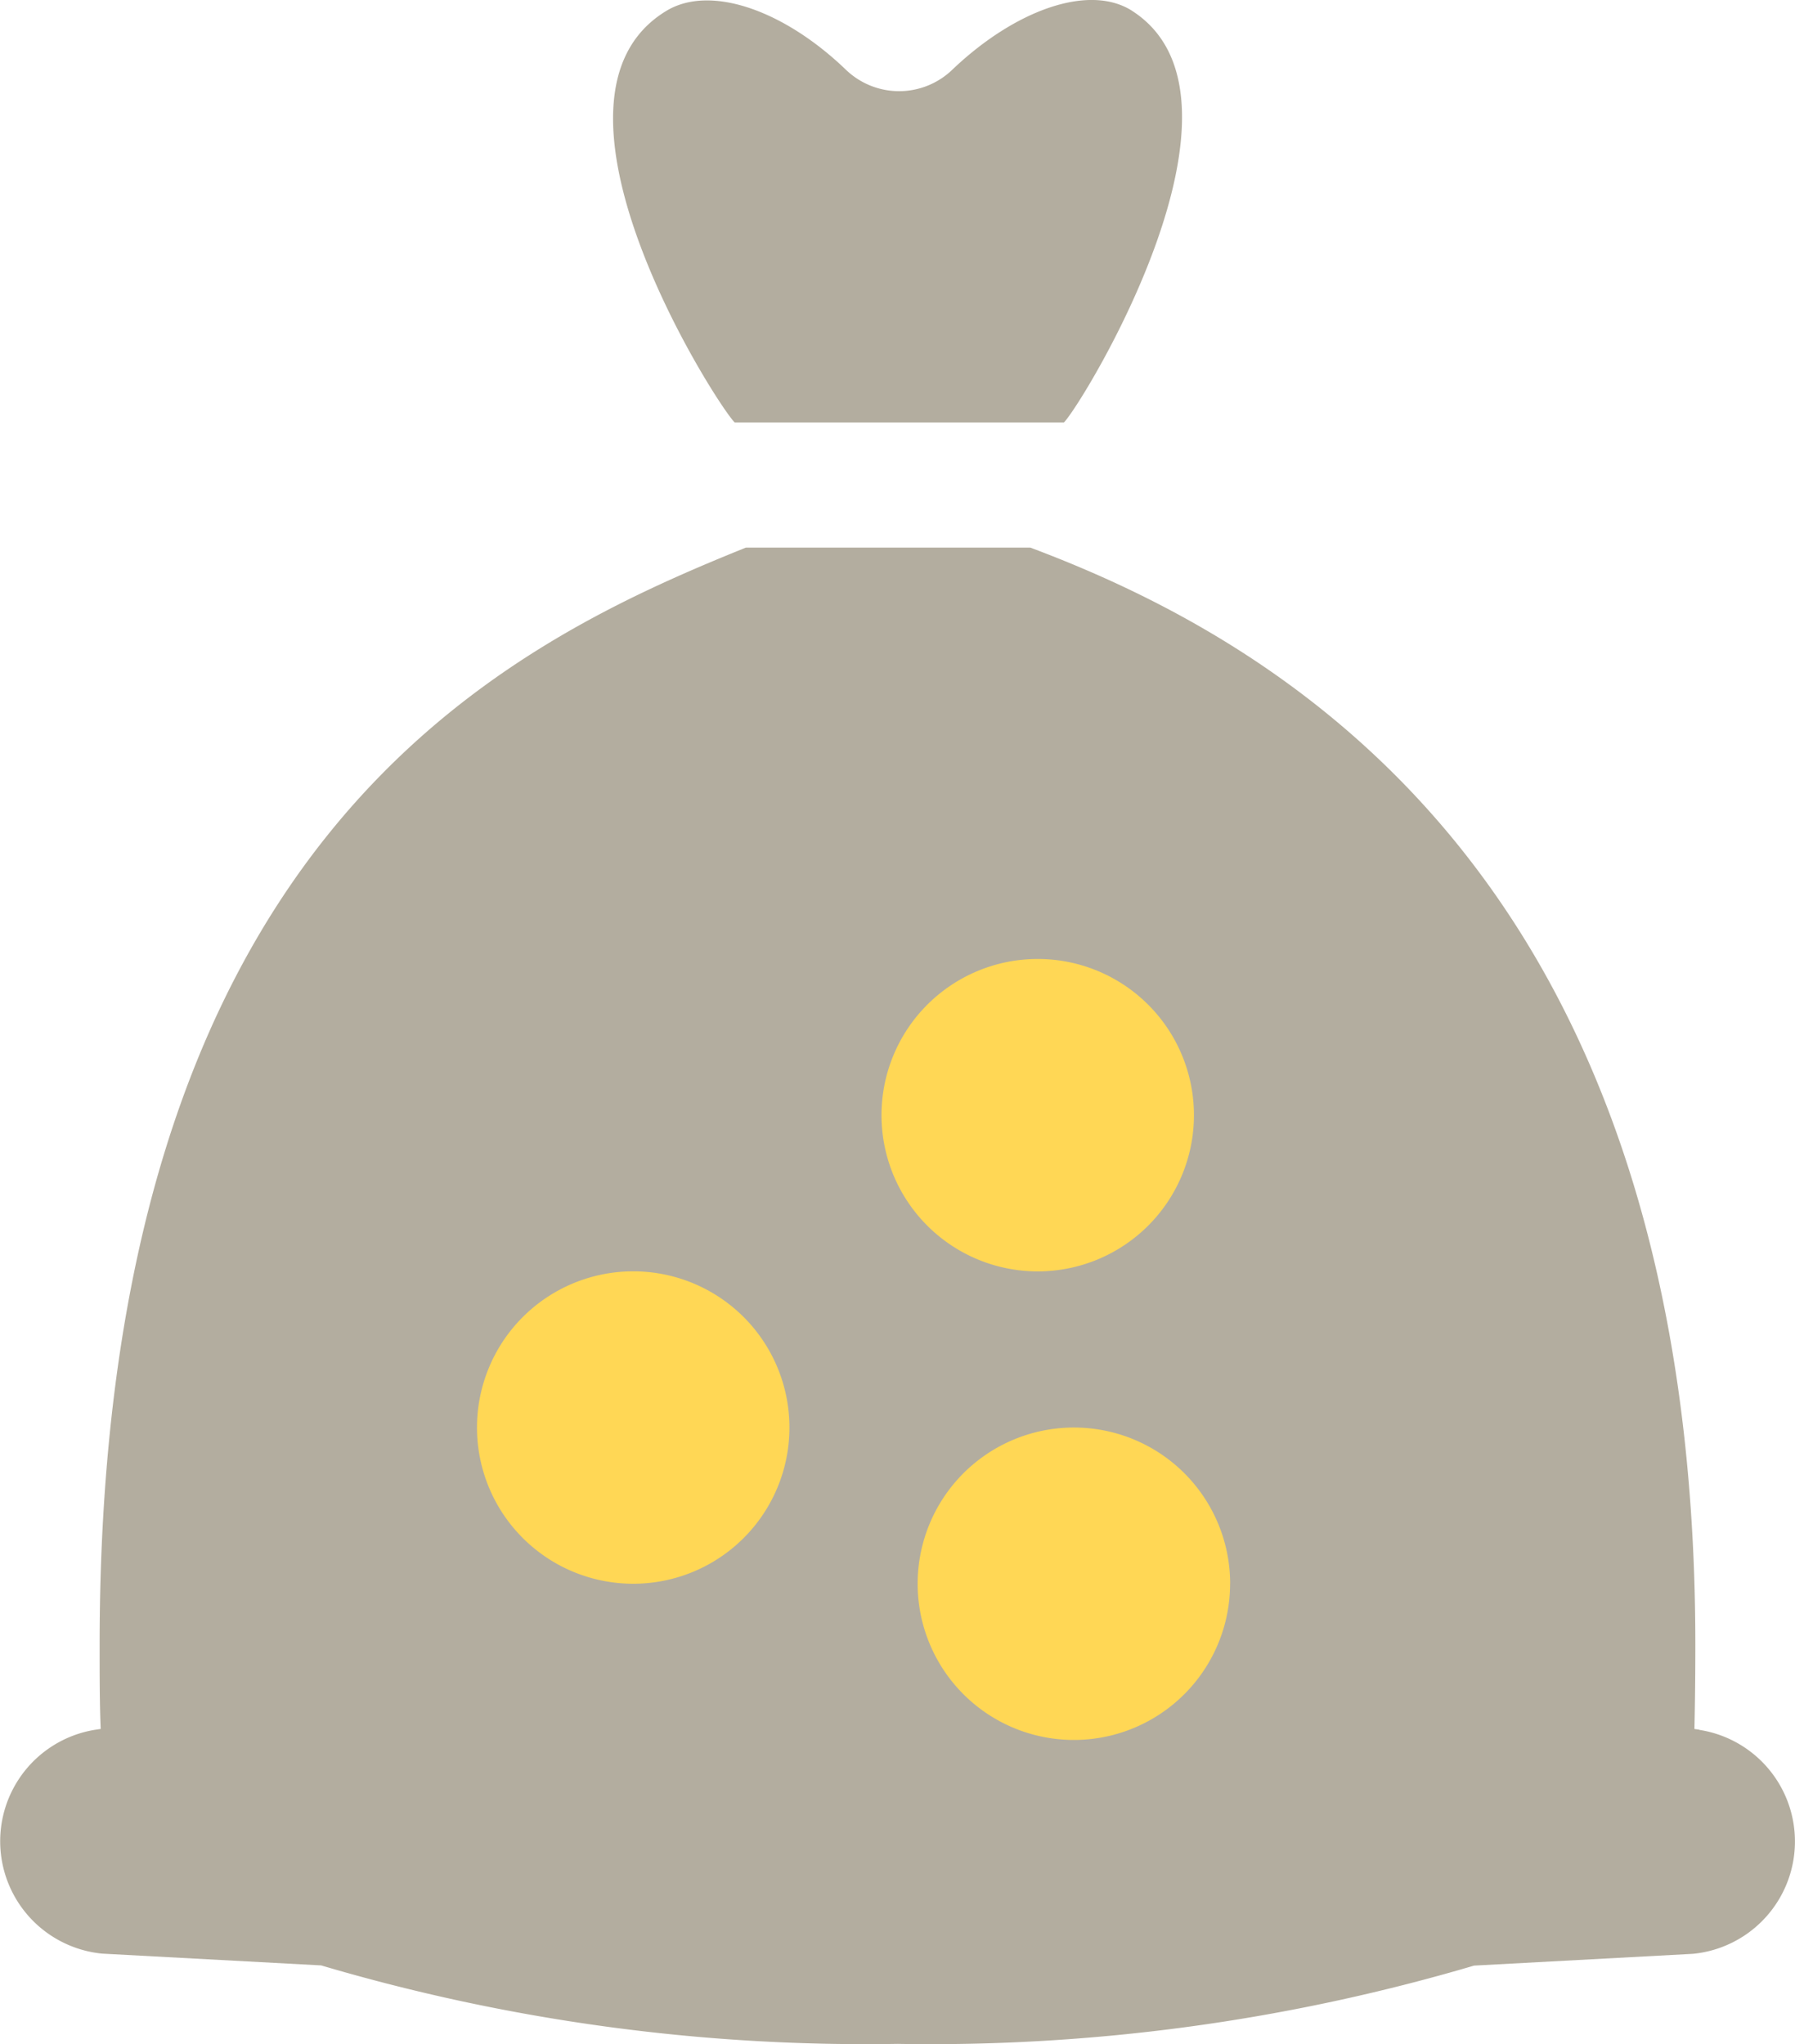
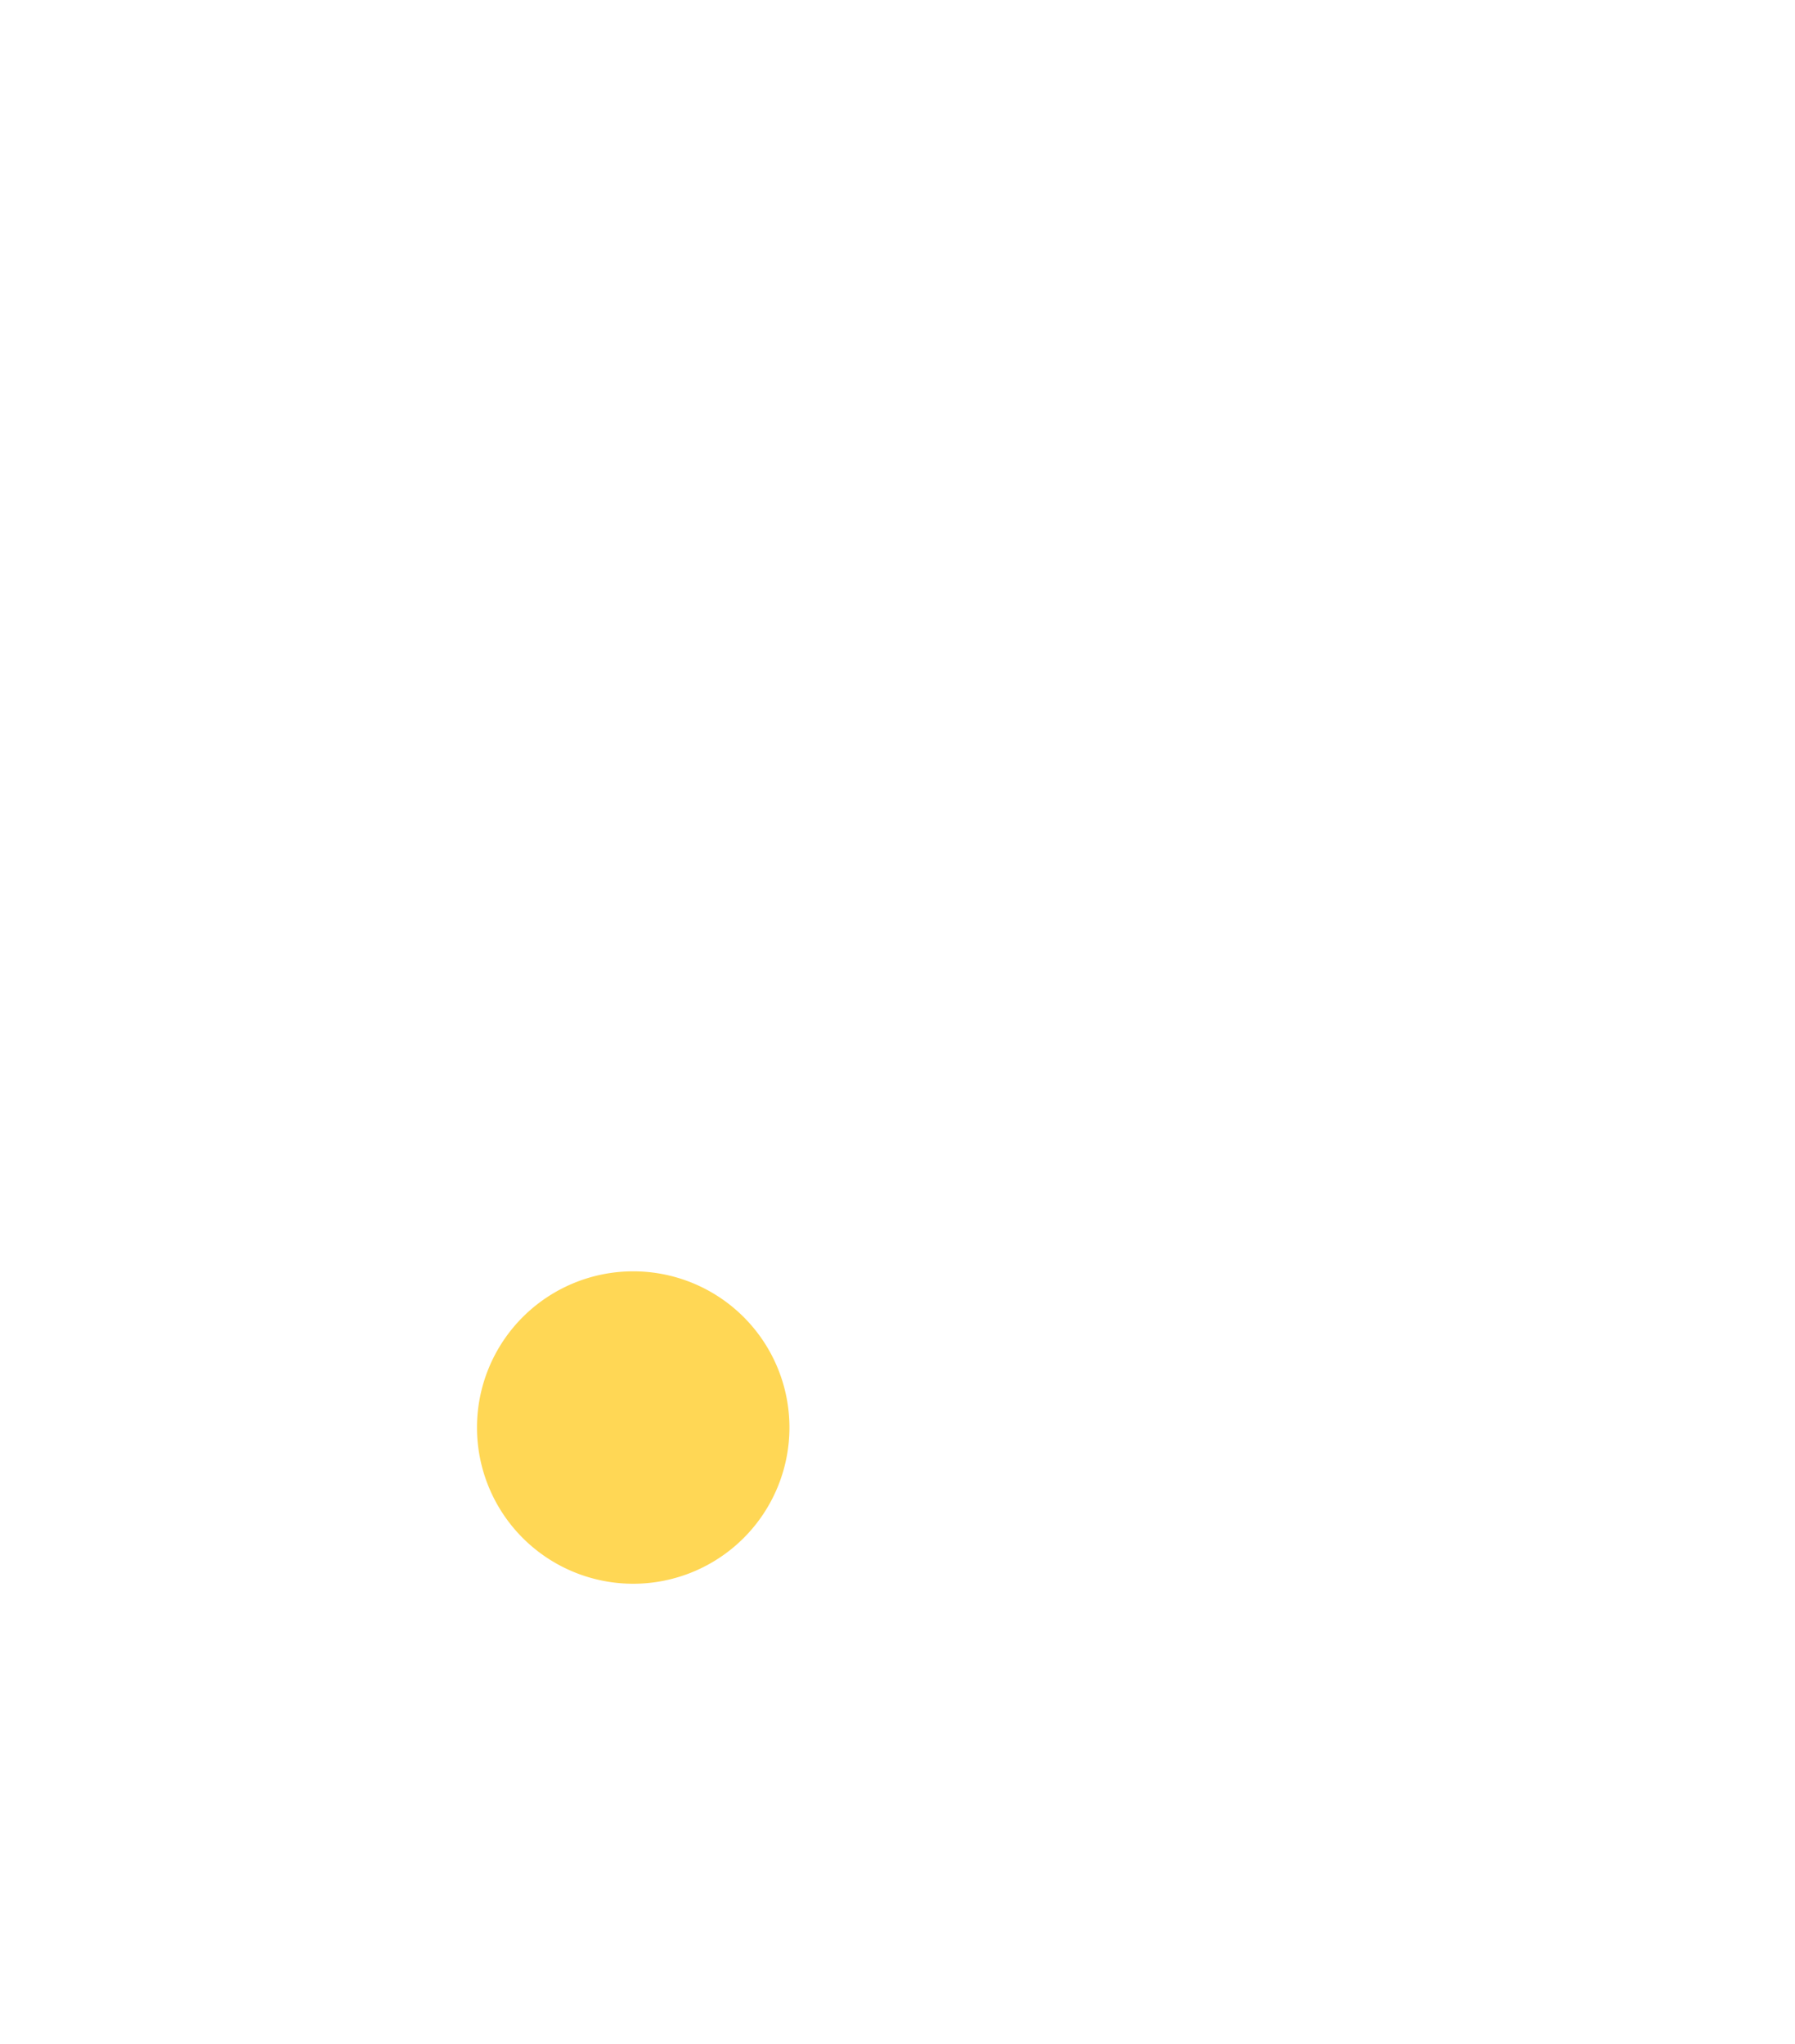
<svg xmlns="http://www.w3.org/2000/svg" id="コンポーネント_40_2" data-name="コンポーネント 40 – 2" width="53.636" height="61.085" viewBox="0 0 53.636 61.085">
-   <path id="パス_24565" data-name="パス 24565" d="M28.488,2.325C27.2,1.5,24.985,2.3,23.119,4.077a2.292,2.292,0,0,1-3.193,0C18.074,2.3,15.878,1.531,14.568,2.325c-4.336,2.627,1.5,11.769,2.043,12.3h9.836c.536-.529,6.141-9.664,2.039-12.3" transform="translate(5.343 -2)" fill="#b3ad9f" />
-   <path id="パス_24566" data-name="パス 24566" d="M52.78,47.131l-.149-.022c.017-.756.027-1.572.027-2.518,0-22.535-11.922-29.807-19.871-32.785h-8.5c-7.388,2.981-19.31,8.76-19.31,32.785,0,.945,0,1.764.032,2.517l-.149.022a3.374,3.374,0,0,0,.194,6.692l6.542.352a57.294,57.294,0,0,0,17.224,2.345A57.324,57.324,0,0,0,46.046,54.18l6.54-.352a3.374,3.374,0,0,0,.194-6.692" transform="translate(-2 4.558)" fill="#b3ad9f" />
-   <path id="パス_24567" data-name="パス 24567" d="M27.119,23.84a4.668,4.668,0,1,1-4.668-4.668,4.667,4.667,0,0,1,4.668,4.668" transform="translate(8.557 9.485)" fill="#ffd755" />
  <path id="パス_24568" data-name="パス 24568" d="M19.876,29.433a4.668,4.668,0,1,1-4.668-4.668,4.667,4.667,0,0,1,4.668,4.668" transform="translate(3.713 13.226)" fill="#ffd755" />
-   <path id="パス_24569" data-name="パス 24569" d="M27.766,32.23A4.668,4.668,0,1,1,23.1,27.562a4.667,4.667,0,0,1,4.668,4.668" transform="translate(8.99 15.097)" fill="#ffd755" />
</svg>